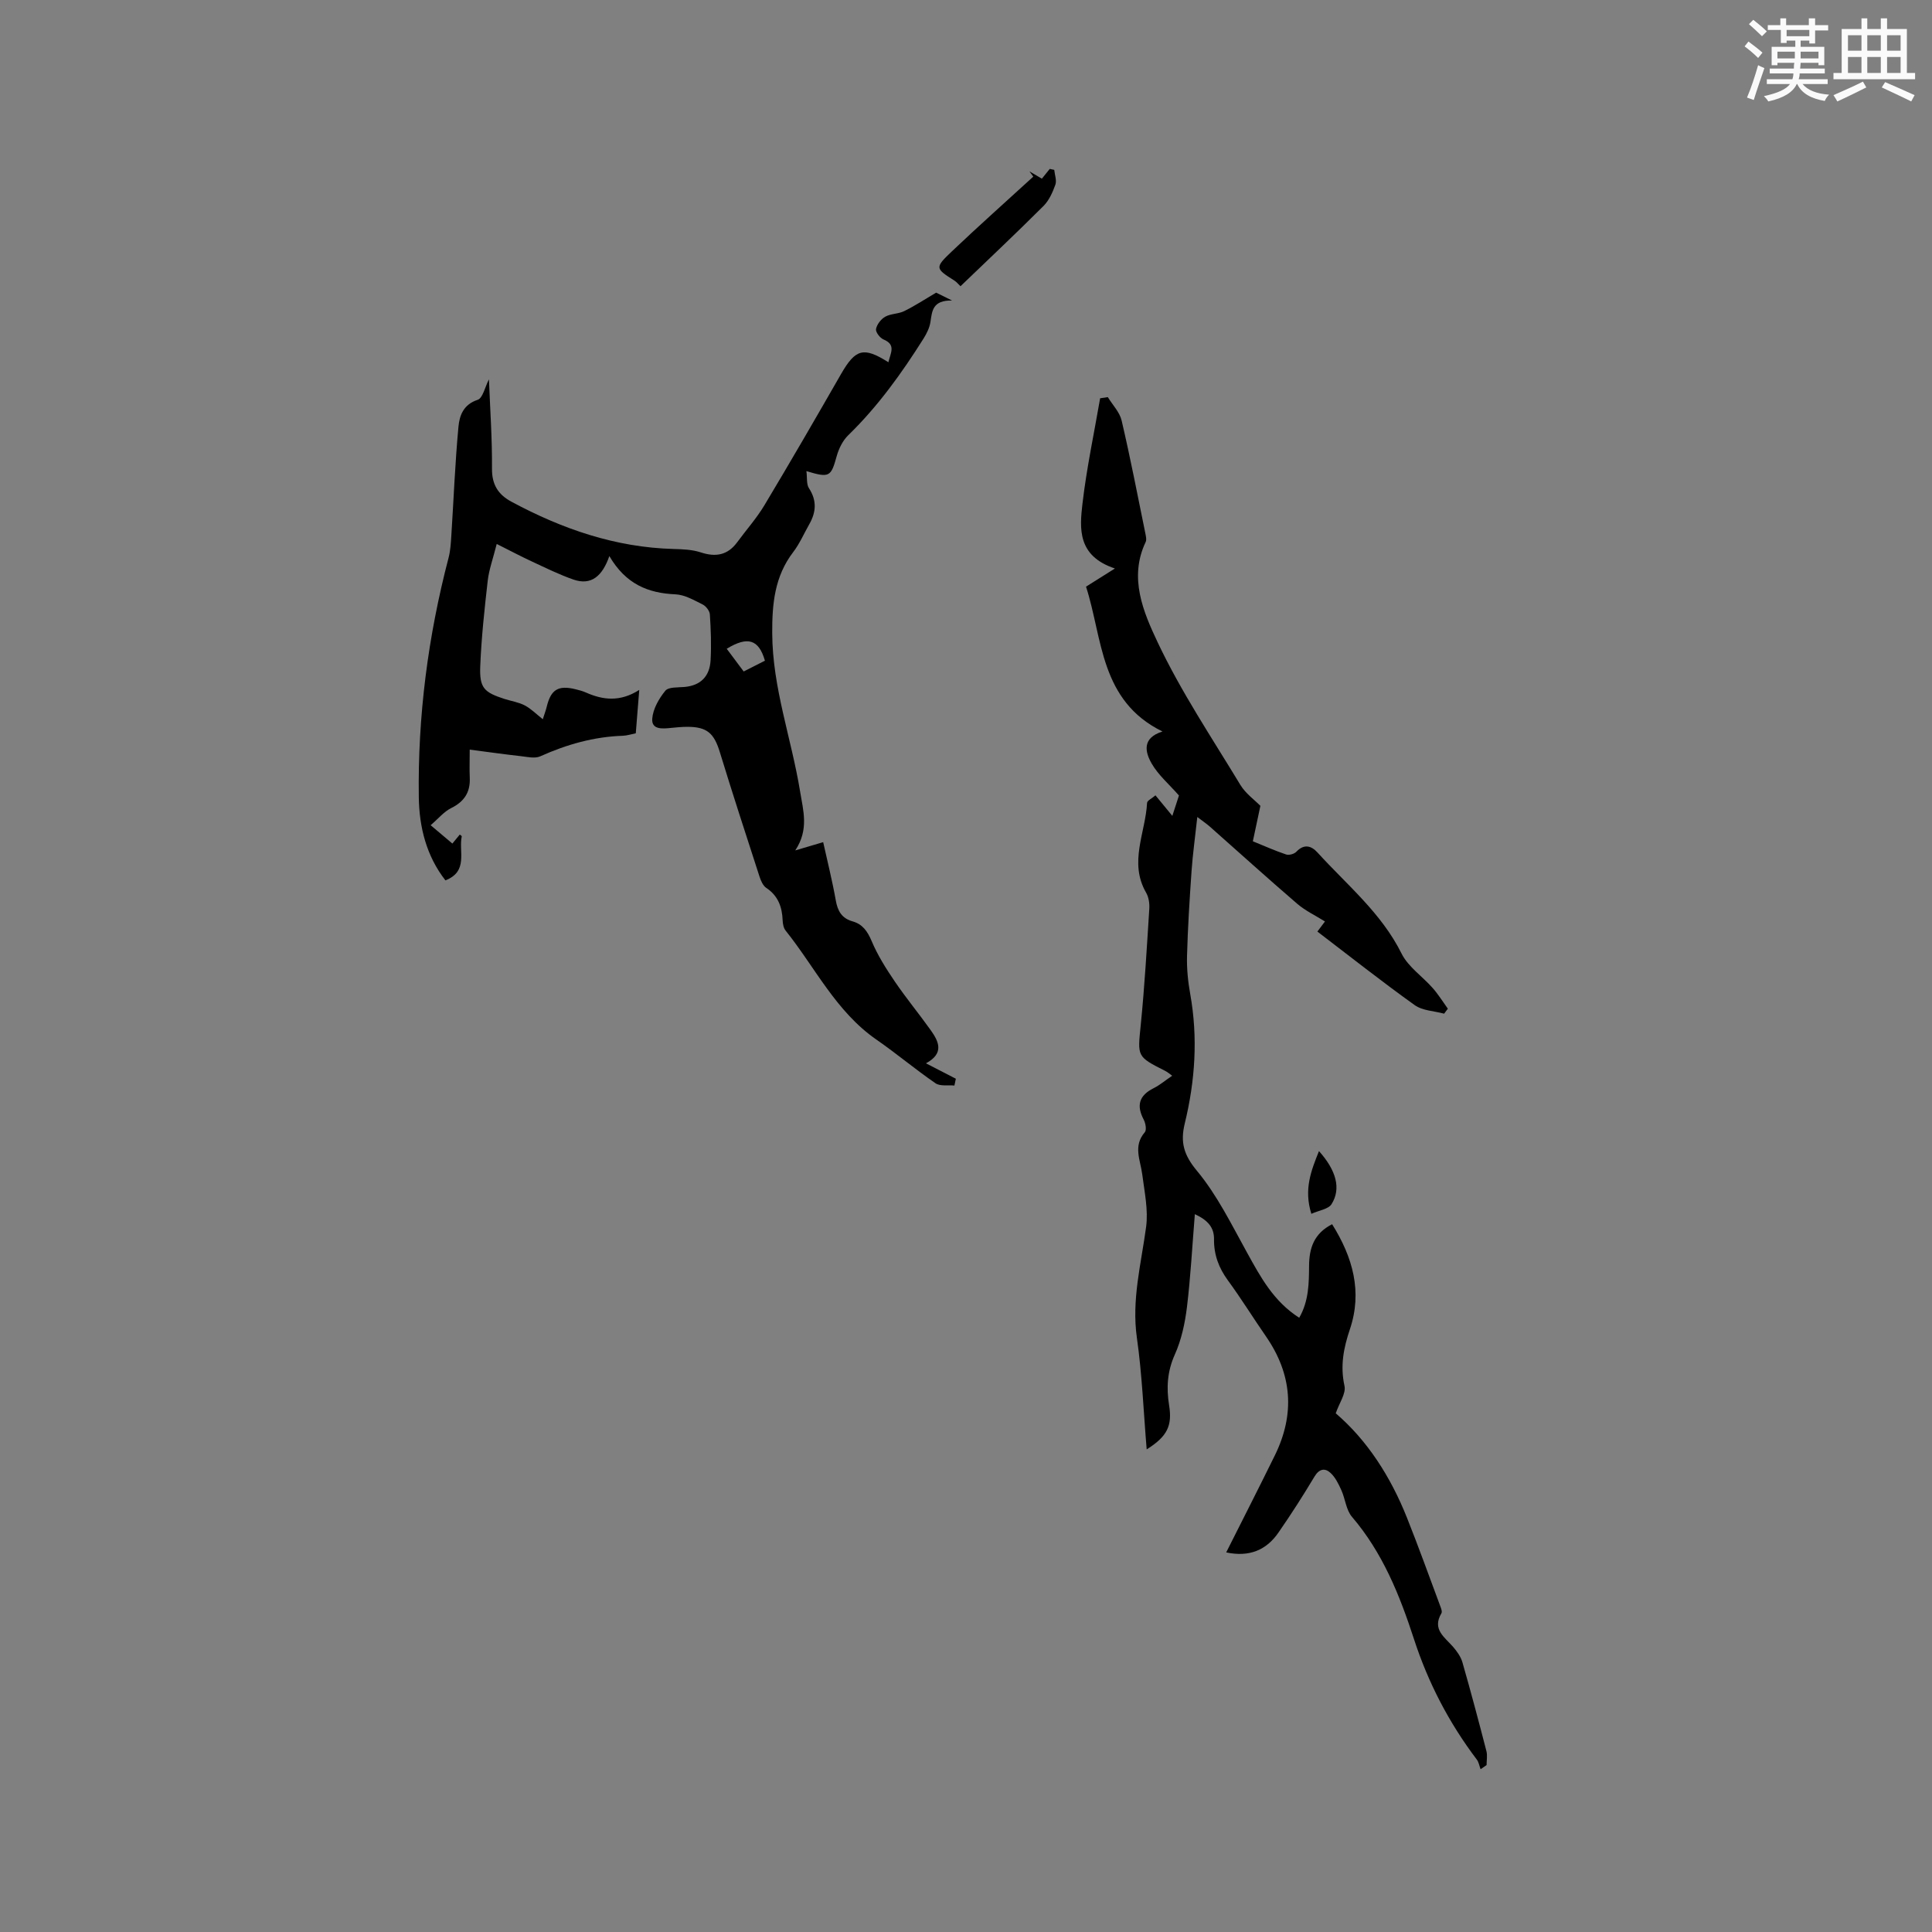
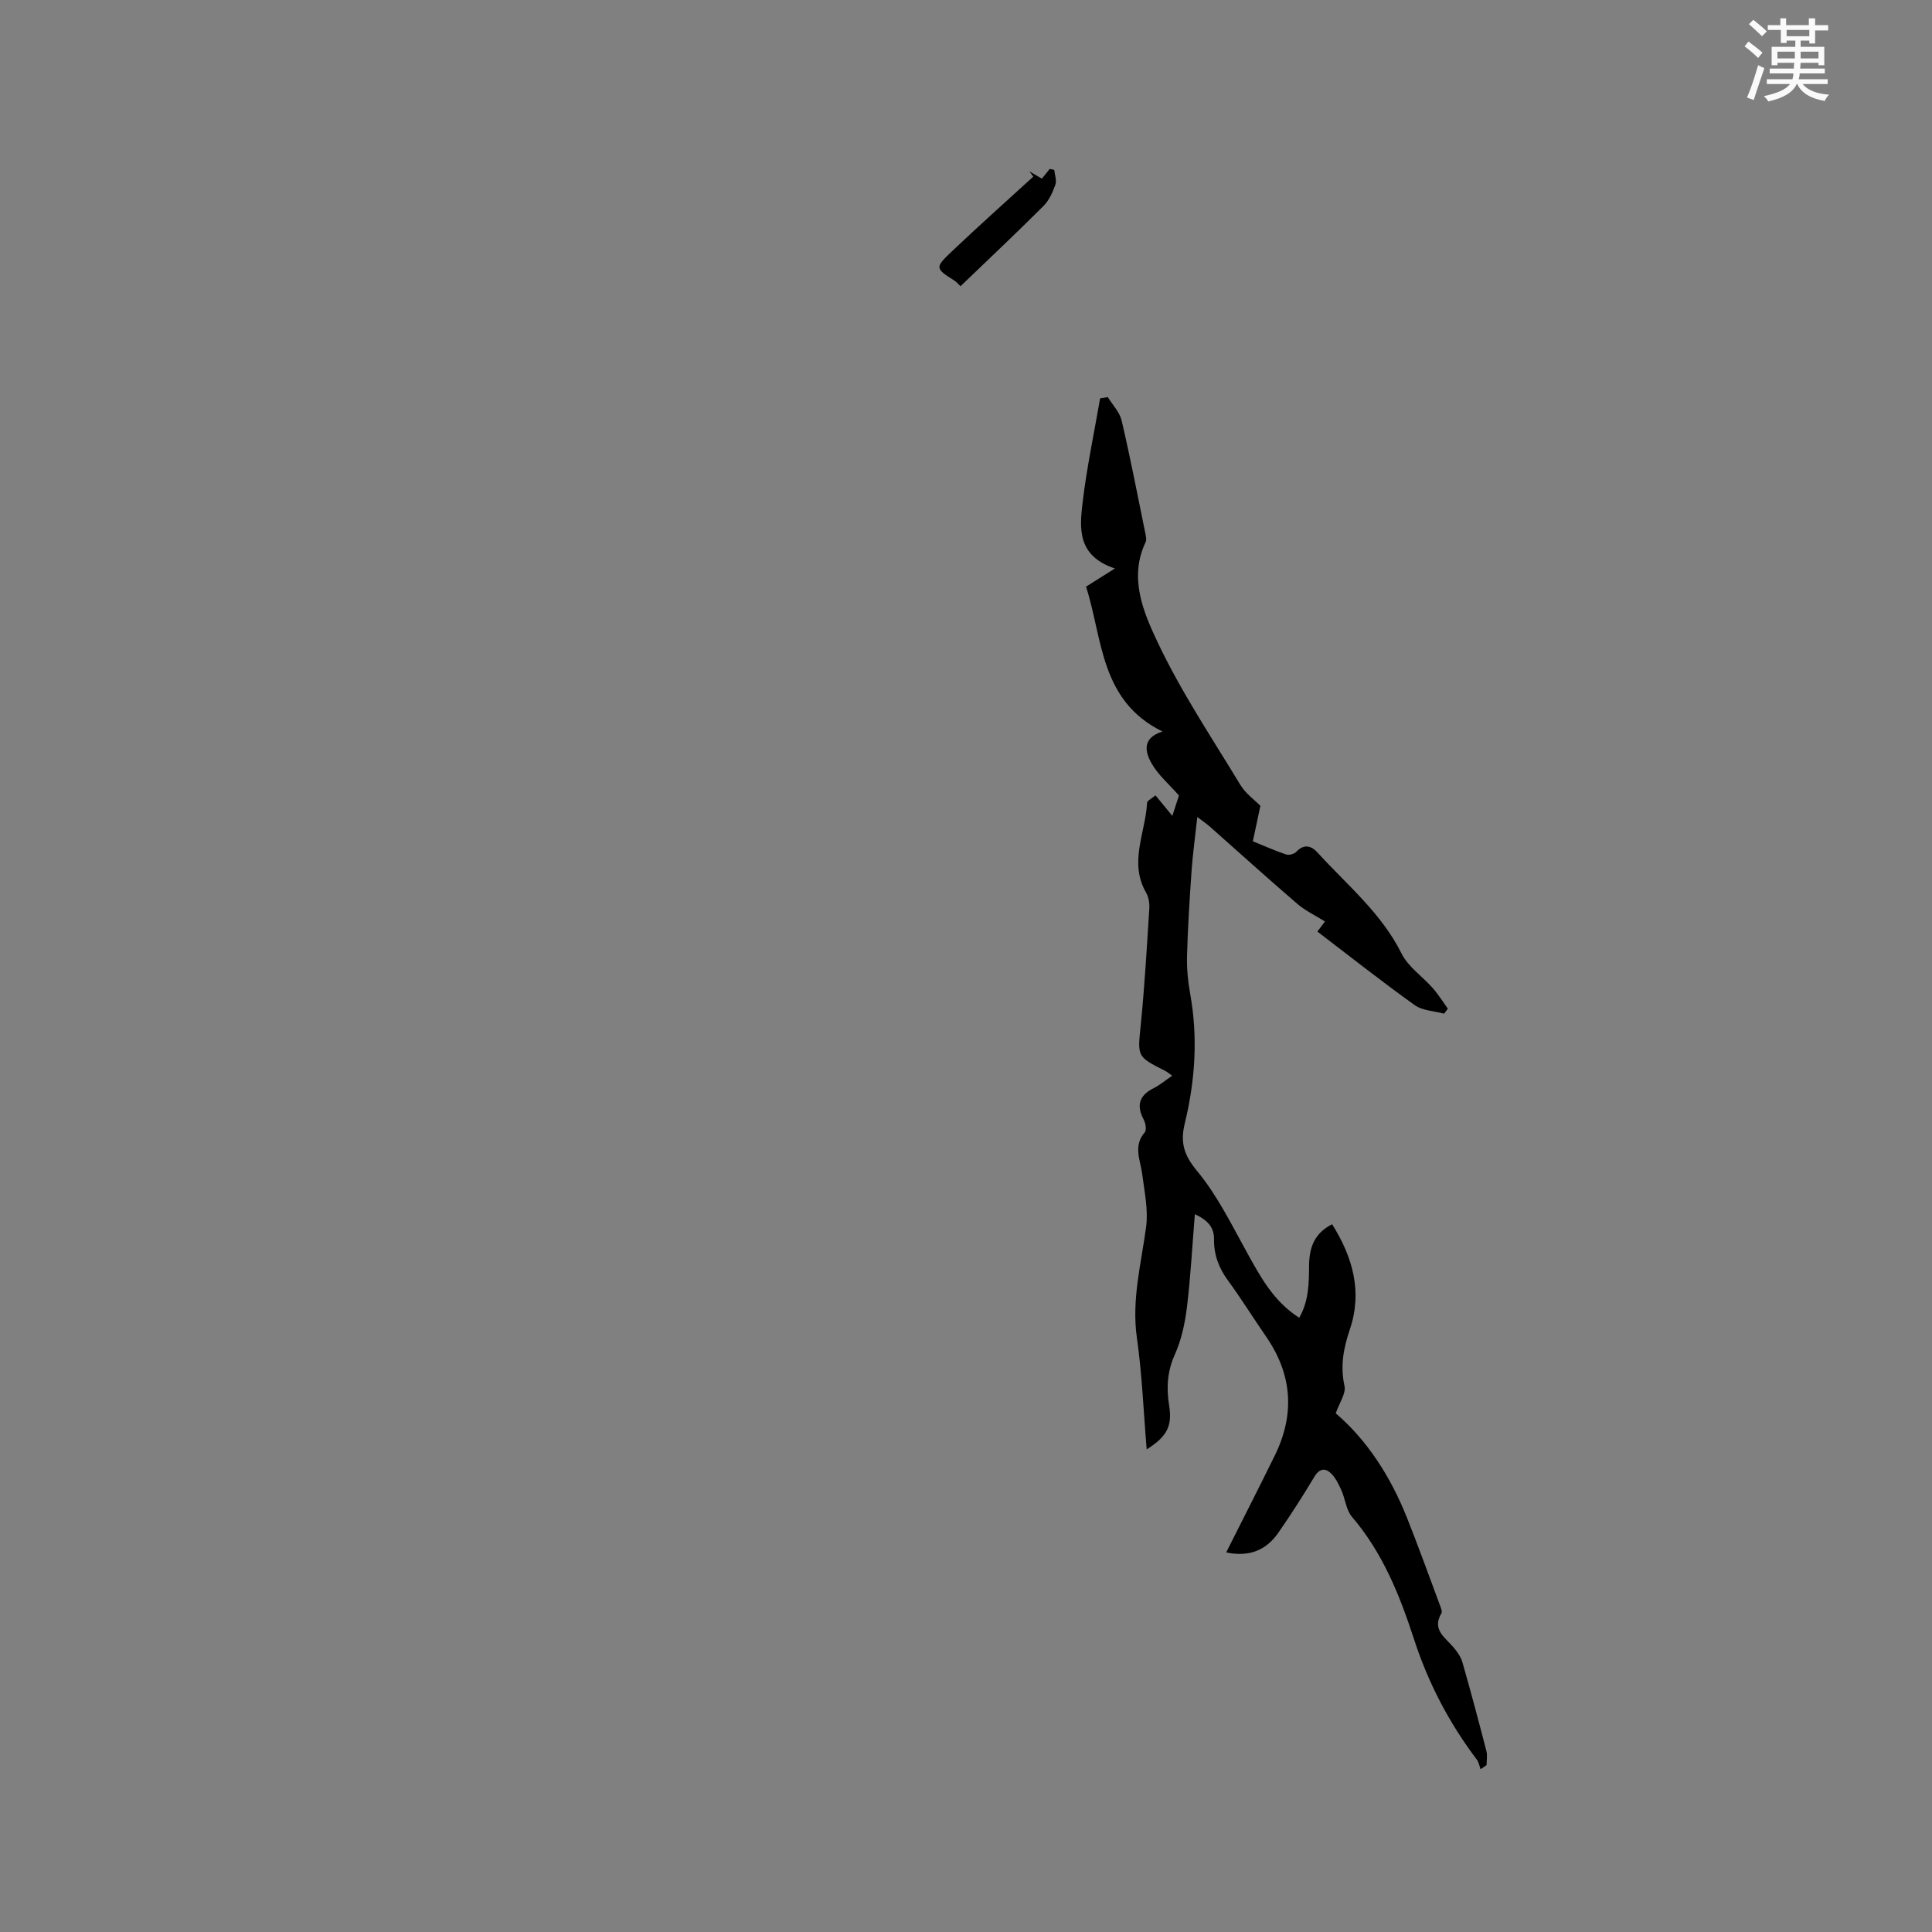
<svg xmlns="http://www.w3.org/2000/svg" enable-background="new 0 0 400 400" viewBox="0 0 400 400">
  <rect x="0" y="0" width="400" height="400" fill="#808080" stroke="none" />
  <g fill="#010000">
    <path d="m253.87 321.41c3.44-6.84 6.81-13.44 10.08-20.1 4.19-8.55 3.59-16.77-1.85-24.63-2.65-3.83-5.11-7.81-7.86-11.57-1.9-2.59-2.93-5.33-2.89-8.53.03-2.37-1.18-3.91-3.97-5.2-.55 6.74-.88 13.04-1.64 19.28-.41 3.32-1.14 6.74-2.5 9.77-1.58 3.51-1.77 6.91-1.19 10.52.68 4.23-.36 6.44-4.64 9.13-.66-7.84-.95-15.52-2.03-23.1-1.12-7.89.89-15.33 1.91-22.96.47-3.53-.34-7.27-.8-10.88-.38-2.96-1.94-5.87.53-8.72.41-.48.16-1.89-.24-2.64-1.53-2.92-.94-4.97 2.04-6.47 1.31-.65 2.45-1.63 3.87-2.59-.62-.44-1-.78-1.44-1-5.93-2.99-5.73-2.96-5.07-9.51.8-8 1.26-16.04 1.77-24.07.07-1.11-.12-2.4-.67-3.34-3.6-6.25-.12-12.39.21-18.57.03-.49 1-.92 1.74-1.56 1.17 1.43 2.21 2.69 3.49 4.25.58-1.78 1.05-3.22 1.37-4.22-2.06-2.35-4.28-4.23-5.64-6.6-1.38-2.39-2.06-5.31 2.23-6.65-13-6.38-12.36-19.27-15.83-29.99 1.89-1.19 3.46-2.18 5.98-3.76-7.79-2.6-7.32-8.25-6.71-13.47.85-7.3 2.4-14.52 3.65-21.77.53-.08 1.06-.16 1.59-.24.98 1.61 2.45 3.1 2.86 4.84 1.81 7.73 3.31 15.53 4.9 23.3.12.61.31 1.37.07 1.87-3.52 7.4-.46 14.5 2.46 20.69 4.85 10.28 11.26 19.84 17.17 29.61 1.07 1.76 2.9 3.06 4.13 4.31-.53 2.49-1.02 4.8-1.56 7.34 2.42.98 4.62 1.97 6.89 2.73.6.2 1.68-.1 2.12-.57 1.61-1.69 3.11-1.23 4.38.17 6.1 6.71 13.22 12.51 17.4 20.92 1.38 2.77 4.34 4.73 6.46 7.15 1.16 1.32 2.09 2.83 3.12 4.26-.26.34-.52.69-.77 1.03-2.05-.56-4.47-.61-6.09-1.77-6.8-4.86-13.37-10.06-20.15-15.23.71-.95 1.32-1.76 1.57-2.09-1.96-1.23-4.05-2.21-5.73-3.65-6.11-5.25-12.08-10.66-18.12-16-.61-.54-1.3-1-2.58-1.98-.44 4.09-.94 7.62-1.19 11.16-.41 5.87-.78 11.74-.94 17.62-.07 2.63.2 5.31.67 7.91 1.61 9.02 1.01 17.95-1.14 26.77-.94 3.87-.22 6.5 2.53 9.8 4.2 5.05 7.17 11.16 10.39 16.97 2.78 5.03 5.46 10.04 10.78 13.45 2-3.5 2.01-7.16 2.04-10.8.03-3.6 1-6.65 4.77-8.57 4.29 6.85 6.3 13.98 3.68 21.75-1.31 3.9-2.03 7.58-1.12 11.72.35 1.57-1.07 3.53-1.81 5.68 6.51 5.57 11.34 13.09 14.72 21.55 2.42 6.07 4.63 12.22 6.91 18.34.18.48.45 1.17.25 1.51-1.99 3.35.69 4.95 2.43 6.97.8.93 1.59 2.03 1.92 3.19 1.75 6.1 3.38 12.24 4.97 18.39.23.9.03 1.92.03 2.88-.41.29-.82.57-1.24.86-.26-.68-.37-1.46-.79-2.01-5.74-7.58-10.06-15.88-13-24.93-2.96-9.1-6.49-17.9-12.85-25.33-1.21-1.42-1.37-3.71-2.19-5.51-.58-1.28-1.24-2.66-2.25-3.58-1.14-1.04-2.33-.87-3.31.77-2.34 3.91-4.8 7.75-7.39 11.49-2.54 3.76-6.13 5.22-10.89 4.21z" />
-     <path d="m183.93 75c.47-1.97 1.61-3.63-1.01-4.72-.73-.3-1.67-1.54-1.55-2.16.19-.96 1.03-2.06 1.91-2.55 1.16-.65 2.72-.56 3.93-1.16 2.13-1.04 4.13-2.36 6.61-3.82.38.18 1.38.68 3.3 1.63-4.05-.09-4.14 2.18-4.48 4.43-.18 1.2-.78 2.41-1.44 3.46-4.53 7.19-9.46 14.05-15.59 20.01-1.13 1.1-1.95 2.76-2.38 4.32-1.19 4.28-1.47 4.55-6.27 3.1.18 1.39-.02 2.7.52 3.53 1.67 2.56 1.5 4.96.07 7.47-1.1 1.93-1.99 4.02-3.33 5.77-3.84 5.03-4.37 10.66-4.34 16.8.05 11.3 3.99 21.81 5.77 32.75.64 3.96 1.88 7.86-1 12.21 2.3-.68 3.86-1.14 5.78-1.71.9 4.07 1.9 8.04 2.61 12.06.39 2.21 1.25 3.71 3.48 4.34 2.08.59 3.09 2.06 3.95 4.09 1.24 2.95 3 5.73 4.81 8.39 2.32 3.41 4.96 6.61 7.36 9.97 1.7 2.37 2.95 4.84-.93 6.94 2.31 1.19 4.25 2.19 6.19 3.19-.1.47-.2.94-.3 1.41-1.32-.13-2.95.19-3.91-.47-4.18-2.87-8.08-6.16-12.25-9.05-8.37-5.8-12.68-14.94-18.8-22.58-.42-.53-.57-1.38-.6-2.09-.11-2.78-.93-5.09-3.39-6.73-.7-.47-1.14-1.52-1.42-2.4-2.77-8.55-5.56-17.09-8.19-25.69-1.19-3.9-2.62-5.24-6.66-5.26-1.16 0-2.33.11-3.49.23-1.74.18-4.02.39-3.85-1.91.15-2.02 1.38-4.16 2.71-5.79.65-.8 2.58-.66 3.95-.78 3.42-.3 5.24-2.26 5.42-5.53.17-3.15.06-6.34-.15-9.49-.05-.74-.81-1.73-1.51-2.07-1.79-.89-3.7-2-5.6-2.09-5.66-.24-10.29-2.09-13.7-7.92-1.44 4.13-3.74 6.15-7.44 4.86-2.93-1.02-5.73-2.41-8.56-3.72-2.3-1.07-4.55-2.26-7.32-3.65-.79 3.13-1.6 5.33-1.86 7.59-.67 5.88-1.31 11.79-1.55 17.7-.18 4.52.76 5.42 5.02 6.8 1.4.45 2.92.67 4.2 1.34s2.34 1.76 3.73 2.86c.29-.93.61-1.76.82-2.61.86-3.54 2.38-4.48 5.95-3.6.72.18 1.45.36 2.12.66 3.55 1.58 7.09 2.02 11.08-.52-.27 3.39-.49 6.17-.72 8.99-1 .19-1.83.47-2.66.5-6.02.2-11.65 1.8-17.12 4.26-1.12.5-2.7.11-4.05-.04-3.33-.37-6.64-.84-10.55-1.35 0 2.31-.07 4.06.01 5.8.14 2.99-1.11 4.95-3.84 6.3-1.5.74-2.65 2.17-4.26 3.55 1.75 1.48 3.02 2.55 4.5 3.8.55-.67 1.04-1.26 1.53-1.86.14.12.43.28.41.37-.68 3.12 1.43 7.24-3.38 9.11-3.95-5.06-5.42-11.04-5.51-17.17-.24-16.81 1.91-33.37 6.17-49.65.39-1.5.47-3.11.57-4.67.48-7.48.77-14.98 1.47-22.44.21-2.29 1.02-4.6 3.97-5.56 1.07-.35 1.51-2.65 2.34-4.24.24 6.17.68 12.34.63 18.51-.02 3.33 1.31 5.37 4.06 6.84 10.48 5.63 21.48 9.44 33.52 9.77 1.89.05 3.86.12 5.63.7 3.12 1.03 5.59.59 7.57-2.11 1.88-2.56 4.02-4.96 5.64-7.67 5.39-8.99 10.64-18.06 15.86-27.16 2.98-5.16 4.63-5.69 9.79-2.42zm-33.47 59.32c1.17 1.57 2.33 3.12 3.51 4.7 1.69-.86 3.07-1.56 4.4-2.23-1.28-4.42-3.56-5.12-7.91-2.47z" />
    <path d="m218.27 35.17c.1 1.04.55 2.2.23 3.08-.56 1.56-1.3 3.24-2.45 4.39-5.61 5.6-11.38 11.04-17.19 16.62-.48-.45-.8-.87-1.22-1.14-4.03-2.56-4.15-2.67-.55-6.09 5.52-5.25 11.22-10.31 16.84-15.46-.26-.36-.53-.73-.79-1.09.79.46 1.57.92 2.57 1.51.53-.65 1.08-1.33 1.63-2.02.32.08.62.14.93.2z" />
-     <path d="m271.5 251.31c-1.6-5.12-.02-8.98 1.58-12.99 3.58 4.01 4.62 7.78 2.6 10.99-.66 1.04-2.59 1.28-4.18 2z" />
  </g>
  <path d="m361.2 9.6.8-1c.9.7 1.9 1.4 2.9 2.3l-.9 1.1c-1-1-2-1.8-2.8-2.4zm.5 10.6c.9-2.1 1.6-4.3 2.3-6.7.4.2.8.4 1.3.6-.7 2.1-1.5 4.3-2.2 6.6zm.4-15.2.9-.9c1 .8 2 1.6 2.8 2.4l-1 1c-.9-.9-1.8-1.7-2.7-2.5zm12.5-1.2h1.2v1.4h2.7v1.1h-2.7v2.7h-1.2v-.6h-1.8v1.3h4.9v3.8h-1.2v-.5h-3.7c0 .4-.1.9-.1 1.2h5.1v1h-5.2c0 .5-.1.9-.2 1.2h6v1h-5.2c1.1 1.3 2.9 2 5.5 2.2-.4.4-.7.8-.9 1.3-2.9-.5-4.8-1.6-5.7-3.5h-.1c-.8 1.7-2.7 2.9-5.9 3.6-.2-.4-.6-.8-.9-1.1 2.8-.6 4.6-1.4 5.4-2.5h-4.8v-1h5.3c.1-.3.2-.7.2-1.2h-4.9v-1h5c0-.4 0-.8.1-1.2h-3.5v.5h-1.2v-3.8h4.9v-1.3h-1.8v.5h-1.2v-2.7h-2.7v-1h2.6v-1.4h1.2v1.4h4.7v-1.4zm-6.6 8.3h3.6c0-.4 0-.9 0-1.4h-3.6zm1.9-4.6h4.7v-1.3h-4.7zm6.6 3.2h-3.7v1.4h3.7z" fill="#fafafb" />
-   <path d="m385.3 3.8h1.3v2.2h2.8v-2.2h1.3v2.2h4.1v9.1h1.7v1.3h-16.9v-1.3h1.7v-9.1h4.1v-2.2zm.4 13.1.7 1.2c-1.8.9-3.8 1.9-6 2.9-.2-.4-.5-.8-.8-1.3 2.3-1 4.3-1.9 6.1-2.8zm-3.1-6.4h2.8v-3.2h-2.8zm0 4.6h2.8v-3.3h-2.8zm4-4.6h2.8v-3.2h-2.8zm0 4.6h2.8v-3.3h-2.8zm3.7 1.9c2.1.9 4.1 1.8 6.1 2.7l-.7 1.3c-2.2-1.1-4.2-2-6.1-2.9zm3.2-9.7h-2.8v3.2h2.8zm-2.8 7.8h2.8v-3.3h-2.8z" fill="#fafafb" />
</svg>